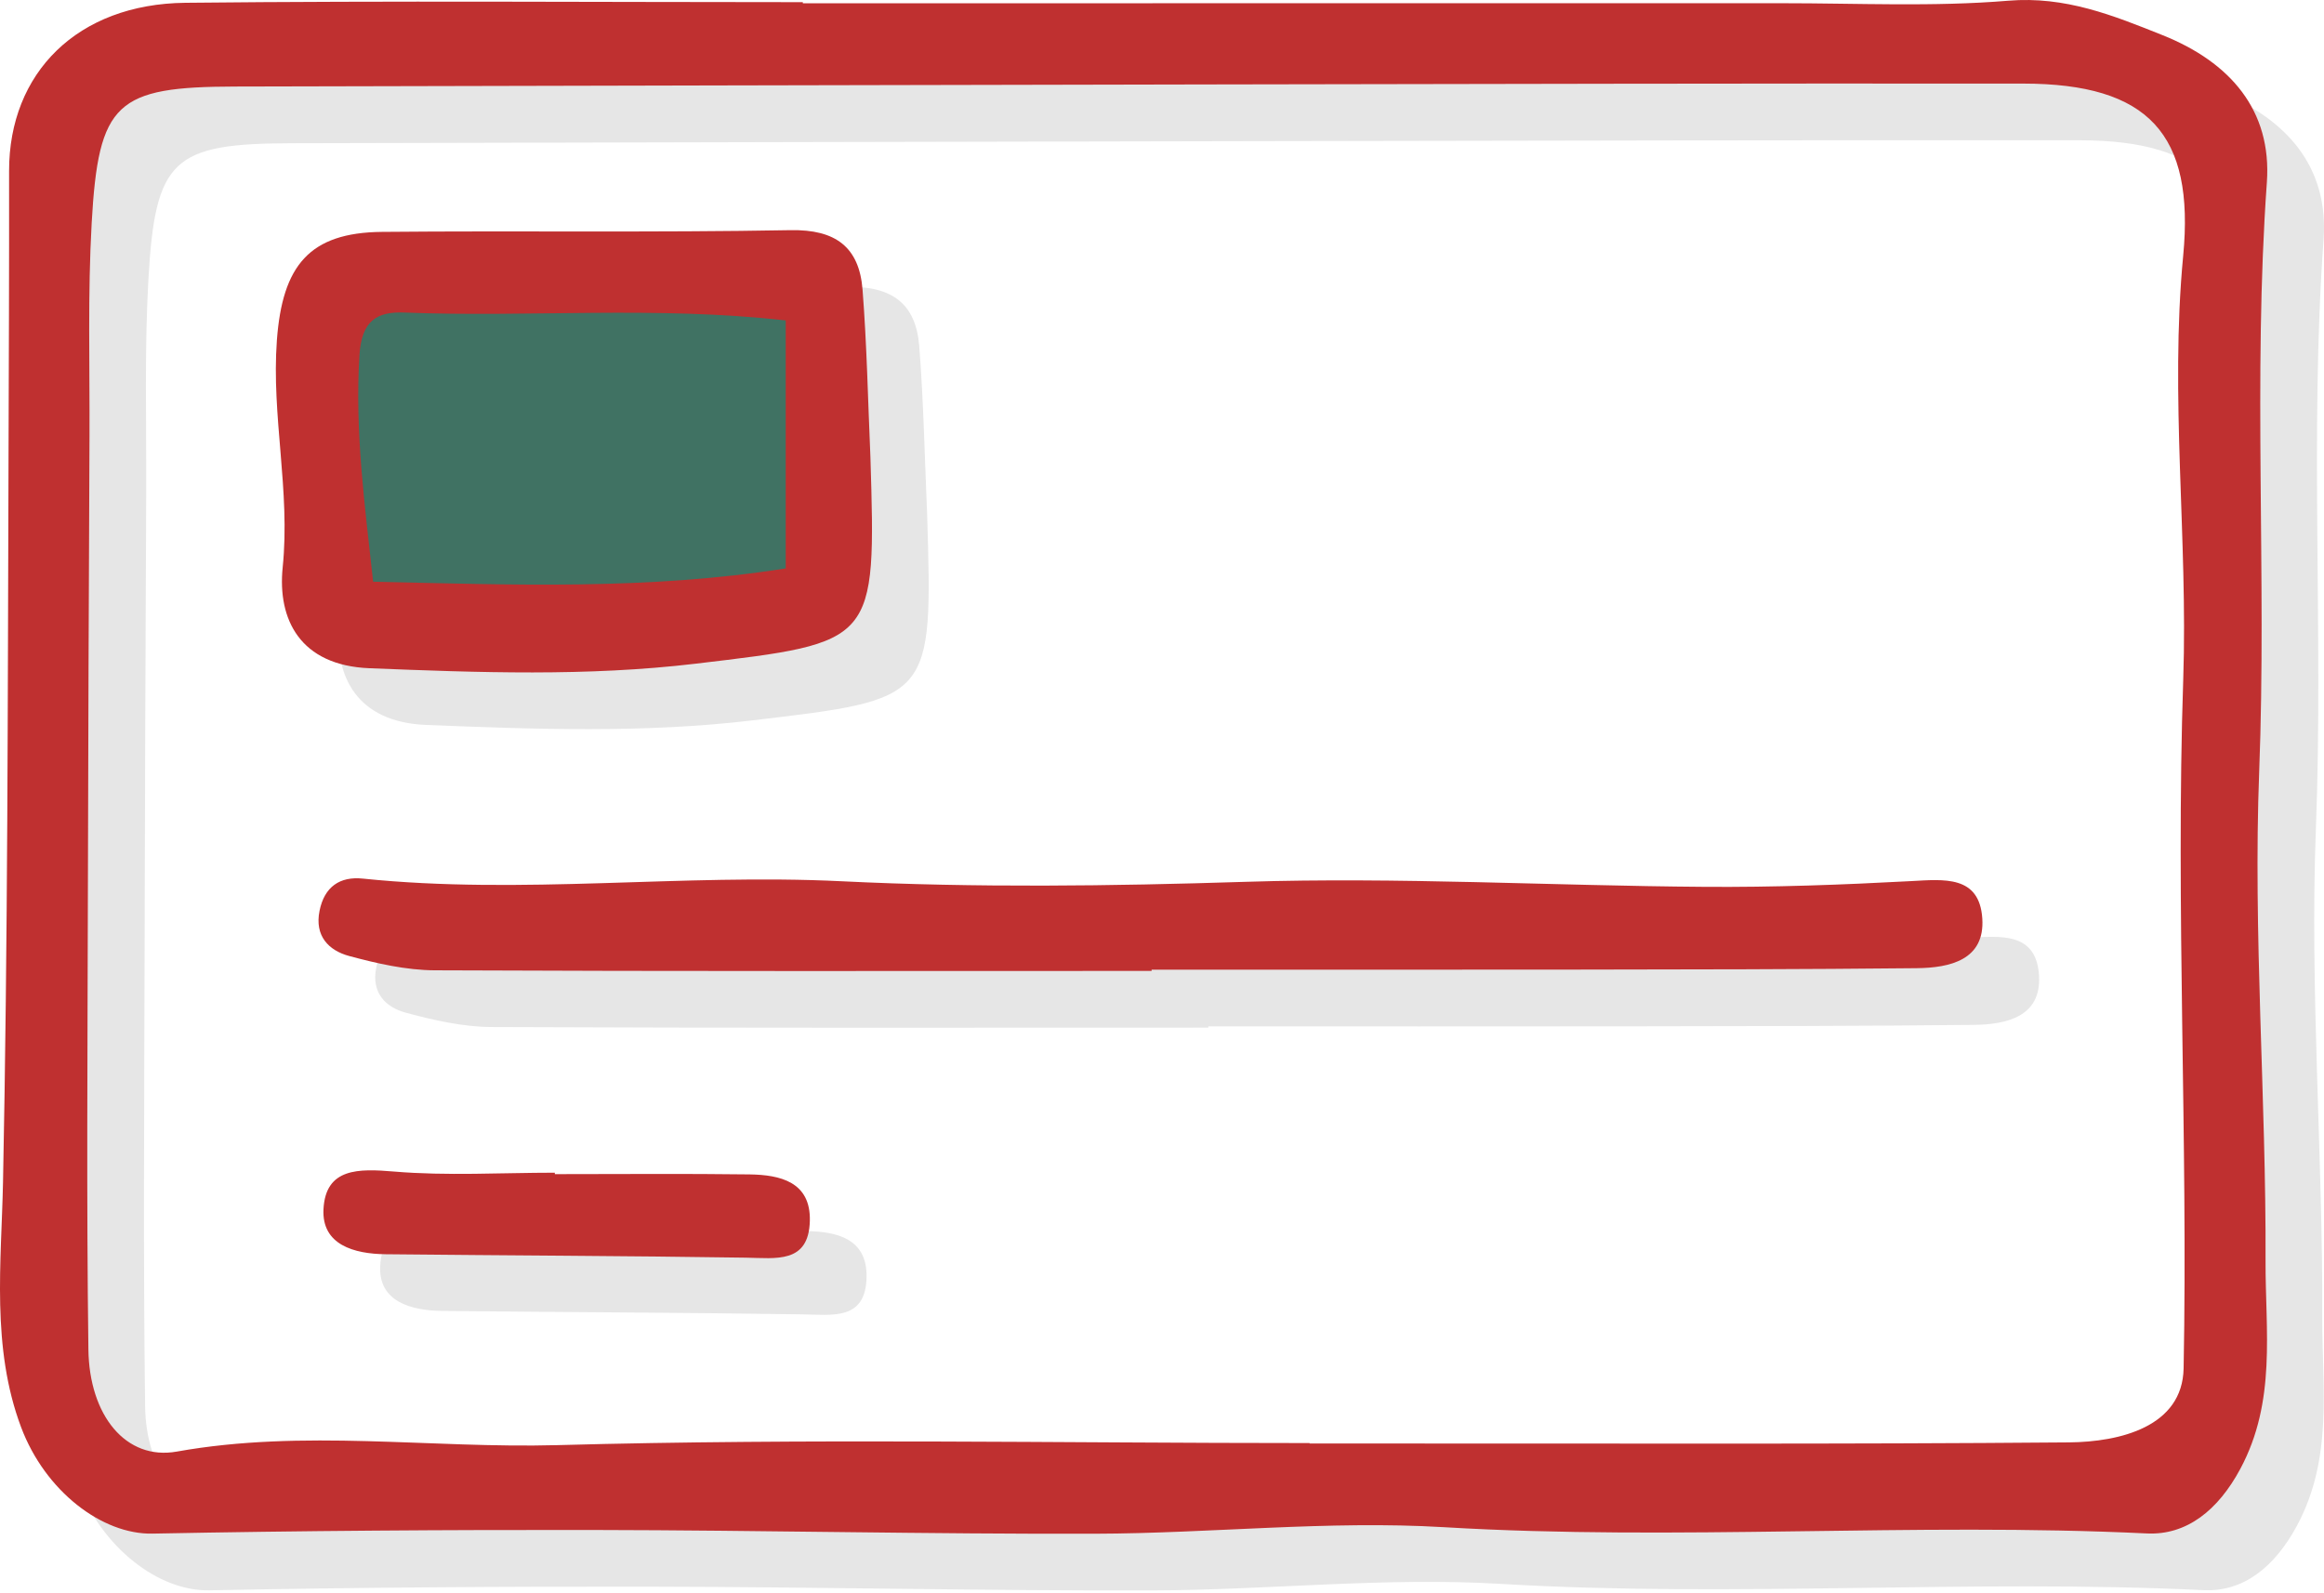
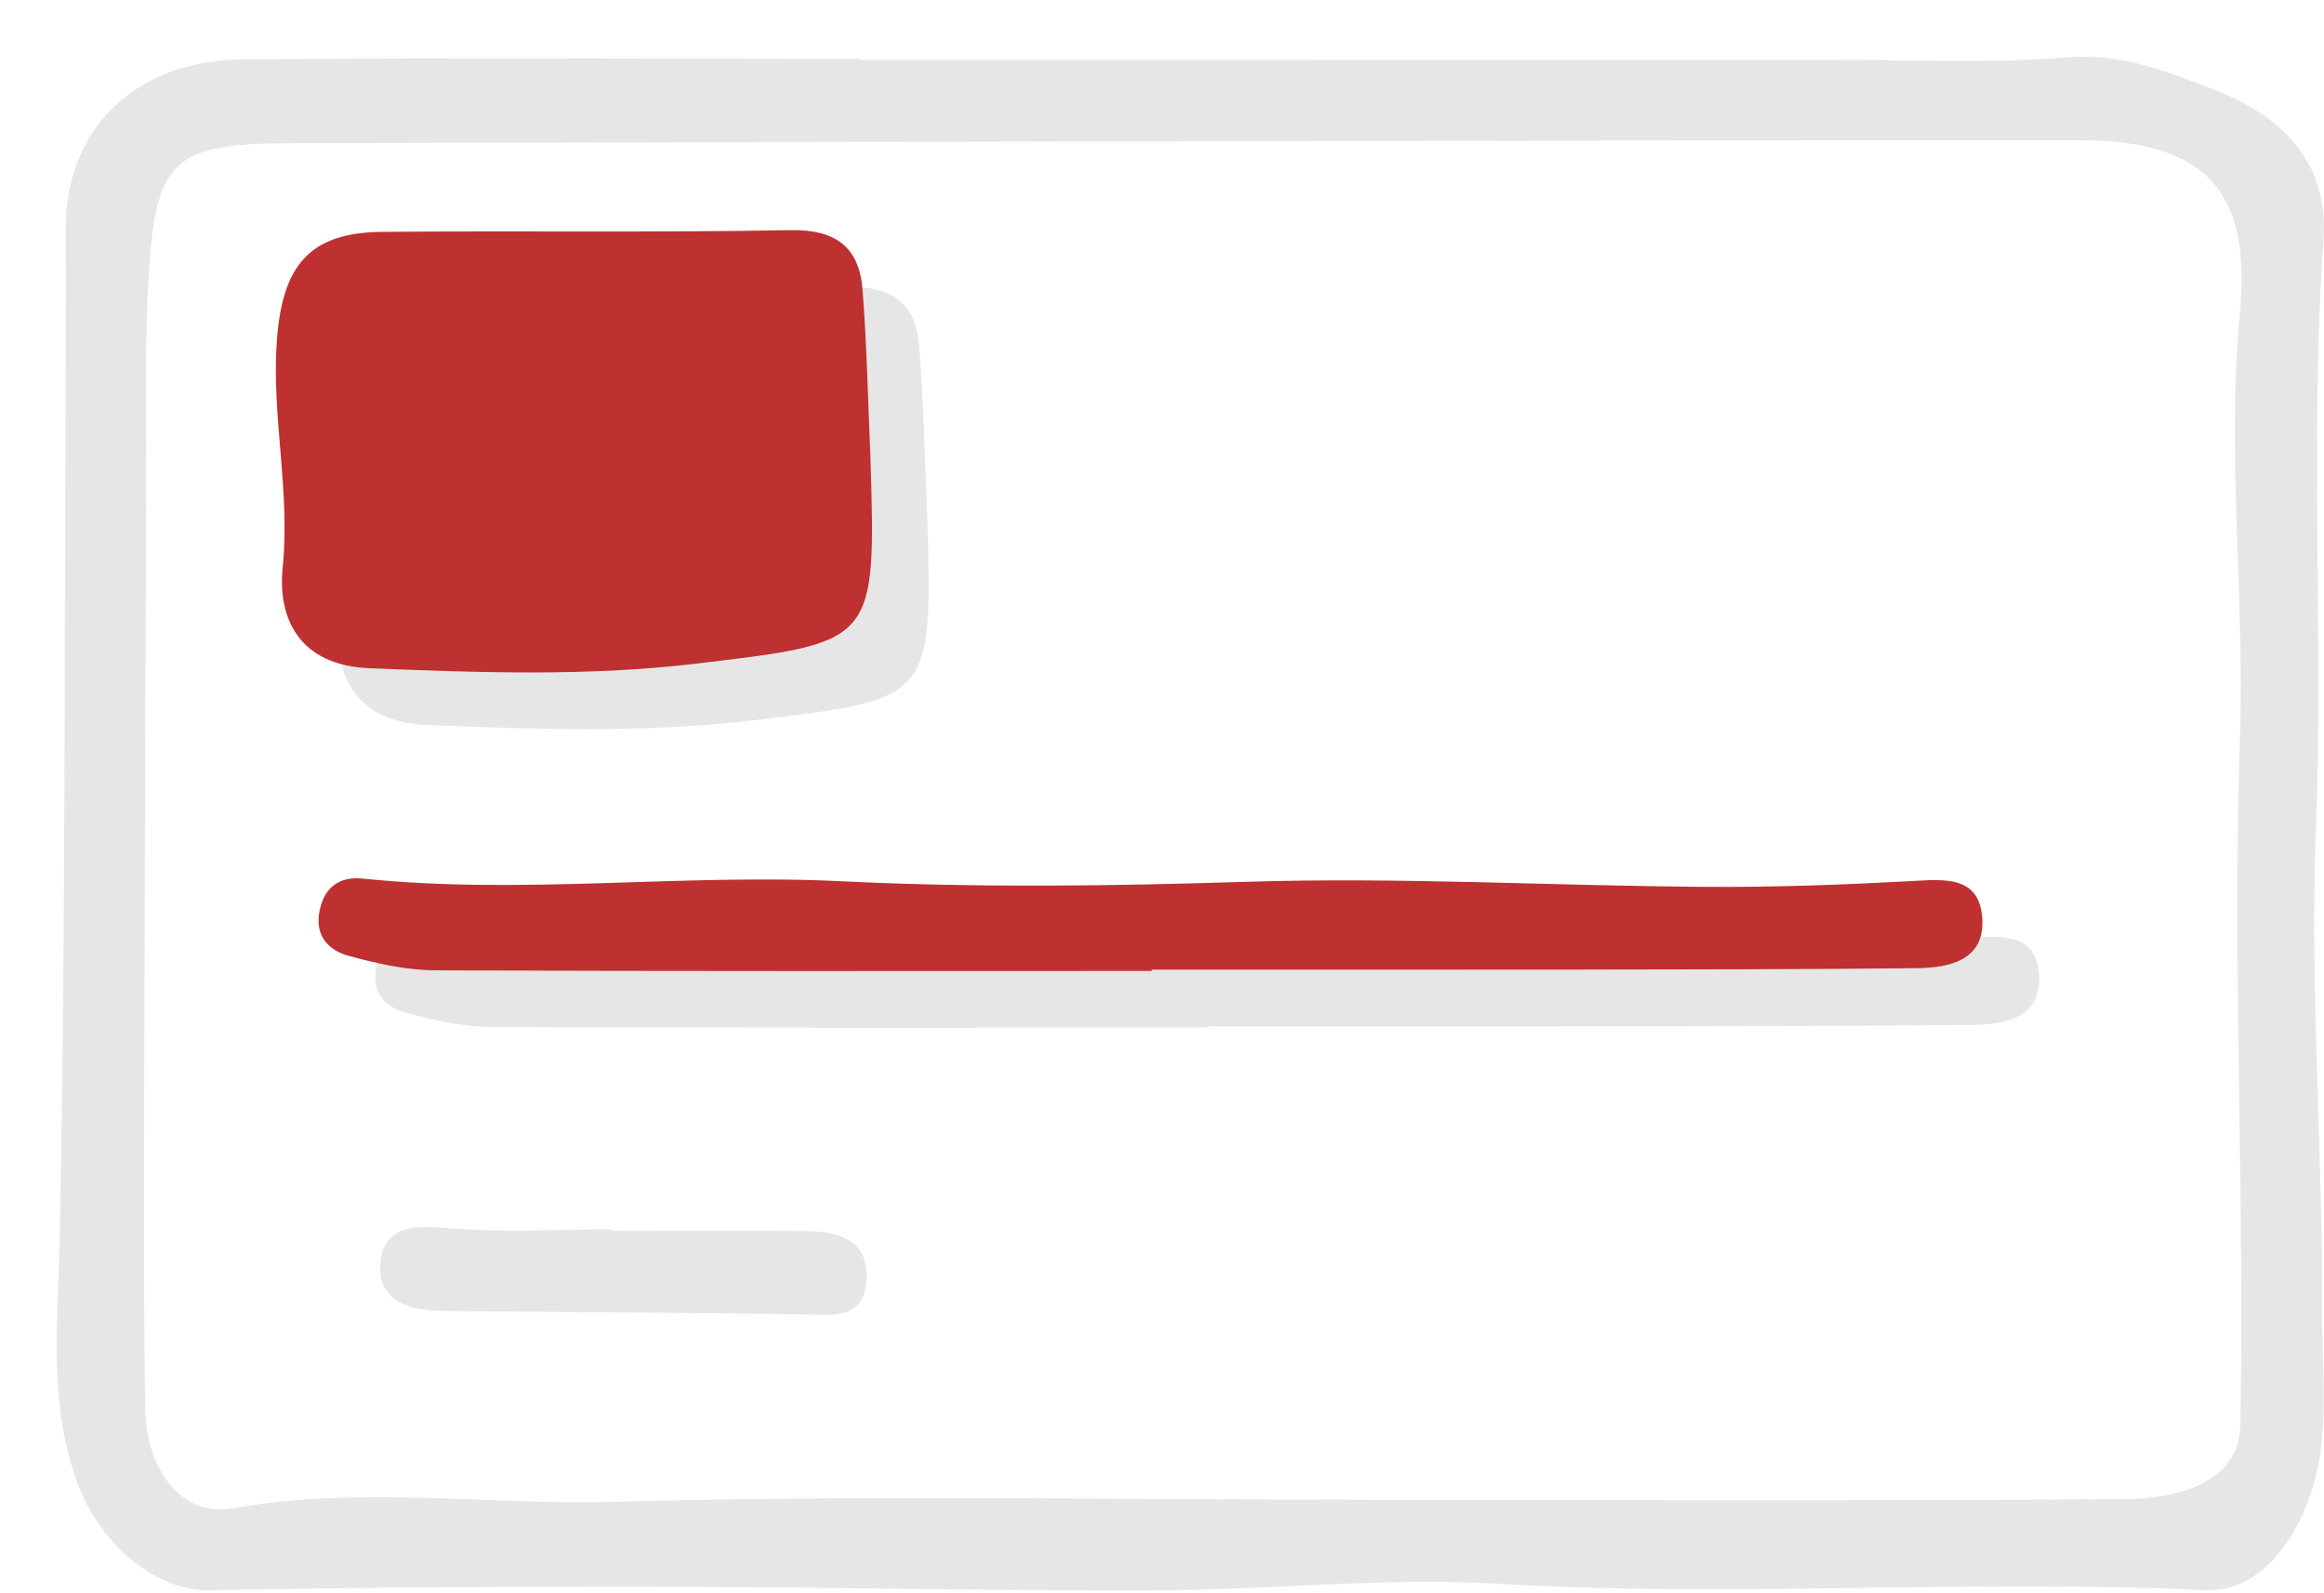
<svg xmlns="http://www.w3.org/2000/svg" width="194" height="133" viewBox="0 0 194 133" fill="none">
  <g opacity="0.1">
    <path d="M71.755 5.007C98.994 5.007 126.232 5.012 153.471 5.003C159.777 5 166.114 5.315 172.379 4.794C177.139 4.399 181.118 6.013 185.275 7.677C190.887 9.924 194.395 13.936 193.964 19.969C192.792 36.349 193.955 52.734 193.325 69.123C192.802 82.729 193.912 96.391 193.855 110.028C193.832 115.81 194.781 121.728 191.744 127.383C189.895 130.827 187.273 132.929 183.947 132.768C164.391 131.828 144.827 133.409 125.259 132.244C115.601 131.669 105.854 132.765 96.144 132.791C82.243 132.829 68.341 132.502 54.437 132.479C42.112 132.457 29.785 132.54 17.46 132.782C13.265 132.865 8.508 129.25 6.496 123.901C3.989 117.228 4.851 110.141 4.985 103.428C5.388 83.318 5.378 63.215 5.445 43.107C5.471 35.076 5.504 27.047 5.492 19.015C5.48 10.814 11.201 5.062 20.21 4.967C37.388 4.787 54.568 4.915 71.748 4.915C71.755 4.943 71.755 4.976 71.755 5.007ZM114.056 125.221C114.056 125.233 114.056 125.248 114.056 125.259C116.295 125.259 118.534 125.259 120.773 125.259C139.662 125.25 158.551 125.326 177.44 125.165C181.727 125.127 186.922 123.849 187.015 118.982C187.384 99.809 186.342 80.627 186.984 61.435C187.377 49.659 185.855 37.878 186.979 26.09C187.95 15.922 184.079 11.723 173.629 11.713C150.91 11.692 128.192 11.744 105.47 11.784C78.437 11.831 51.403 11.898 24.367 11.959C14.439 11.983 12.955 13.252 12.387 23.349C12.053 29.281 12.231 35.241 12.205 41.19C12.148 54.14 12.091 67.087 12.068 80.037C12.044 92.49 11.949 104.946 12.113 117.398C12.184 122.921 15.244 126.691 19.495 125.932C30.093 124.038 40.685 125.683 51.266 125.394C72.183 124.817 93.124 125.221 114.056 125.221Z" fill="black" />
    <path d="M100.867 85.802C80.92 85.802 60.97 85.842 41.023 85.75C38.637 85.738 36.206 85.182 33.885 84.557C32.166 84.095 30.983 82.881 31.409 80.779C31.816 78.772 33.106 77.894 35.025 78.092C48.335 79.468 61.652 77.659 74.995 78.315C86.191 78.864 97.453 78.72 108.706 78.362C121.46 77.957 134.244 78.691 147.019 78.781C152.761 78.822 158.513 78.611 164.248 78.303C167.011 78.154 169.967 77.806 170.209 81.416C170.441 84.883 167.506 85.544 164.748 85.572C155.221 85.672 145.693 85.679 136.166 85.691C124.4 85.707 112.633 85.695 100.867 85.695C100.867 85.731 100.867 85.766 100.867 85.802Z" fill="black" />
    <path d="M77.393 42.883C77.868 58.489 77.852 58.359 62.812 60.148C53.725 61.227 44.68 60.891 35.584 60.529C29.773 60.3 27.889 56.439 28.331 52.11C28.985 45.697 27.38 39.486 27.848 33.136C28.31 26.917 30.549 24.153 36.616 24.096C47.987 23.989 59.361 24.16 70.727 23.951C74.486 23.883 76.46 25.362 76.737 28.922C77.099 33.564 77.189 38.229 77.393 42.883Z" fill="black" />
    <path d="M70.325 31.488C59.354 30.262 48.913 31.246 38.512 30.83C36.183 30.735 34.921 31.512 34.741 34.378C34.341 40.707 35.179 46.864 35.882 53.305C47.521 53.558 58.819 54.013 70.325 52.192C70.325 45.295 70.325 38.641 70.325 31.488Z" fill="black" />
    <path d="M51.05 102.768C56.466 102.768 61.882 102.719 67.298 102.79C69.873 102.825 72.42 103.419 72.337 106.672C72.247 110.262 69.506 109.78 66.997 109.742C56.97 109.588 46.944 109.562 36.914 109.455C34.311 109.427 31.579 108.676 31.738 105.687C31.92 102.233 34.678 102.304 37.617 102.551C42.068 102.925 46.57 102.648 51.05 102.648C51.05 102.688 51.05 102.728 51.05 102.768Z" fill="black" />
  </g>
-   <path d="M67.021 0.273C94.26 0.273 121.498 0.278 148.738 0.269C155.043 0.266 161.38 0.581 167.645 0.06C172.405 -0.335 176.384 1.279 180.541 2.943C186.153 5.19 189.661 9.202 189.23 15.235C188.059 31.615 189.221 48 188.591 64.389C188.068 77.995 189.178 91.657 189.121 105.294C189.098 111.076 190.047 116.994 187.01 122.649C185.161 126.093 182.539 128.195 179.213 128.034C159.657 127.094 140.093 128.675 120.525 127.511C110.867 126.935 101.12 128.031 91.41 128.057C77.509 128.095 63.607 127.769 49.703 127.745C37.378 127.724 25.051 127.806 12.726 128.048C8.531 128.131 3.774 124.516 1.762 119.167C-0.745 112.494 0.117 105.407 0.252 98.694C0.654 78.584 0.644 58.481 0.711 38.373C0.737 30.342 0.77 22.313 0.758 14.281C0.746 6.08 6.467 0.328 15.476 0.233C32.654 0.053 49.834 0.181 67.014 0.181C67.021 0.209 67.021 0.243 67.021 0.273ZM109.322 120.488C109.322 120.499 109.322 120.514 109.322 120.525C111.561 120.525 113.8 120.525 116.039 120.525C134.928 120.516 153.817 120.592 172.706 120.431C176.993 120.393 182.188 119.115 182.281 114.248C182.65 95.075 181.608 75.893 182.25 56.701C182.643 44.925 181.121 33.144 182.245 21.357C183.216 11.188 179.346 6.989 168.895 6.979C146.176 6.958 123.458 7.01 100.737 7.05C73.703 7.098 46.669 7.164 19.633 7.225C9.705 7.249 8.221 8.518 7.653 18.616C7.319 24.547 7.497 30.507 7.471 36.456C7.414 49.406 7.357 62.353 7.334 75.303C7.31 87.756 7.215 100.212 7.379 112.665C7.45 118.187 10.51 121.958 14.761 121.198C25.359 119.304 35.951 120.949 46.532 120.66C67.449 120.083 88.39 120.488 109.322 120.488Z" fill="#BF3030" />
  <path d="M96.133 81.067C76.186 81.067 56.236 81.107 36.289 81.015C33.904 81.003 31.473 80.447 29.151 79.822C27.432 79.36 26.249 78.146 26.675 76.044C27.082 74.037 28.372 73.159 30.291 73.358C43.601 74.733 56.918 72.924 70.261 73.58C81.457 74.129 92.719 73.985 103.972 73.627C116.726 73.223 129.51 73.956 142.285 74.046C148.027 74.087 153.779 73.876 159.515 73.568C162.277 73.419 165.233 73.071 165.475 76.681C165.707 80.149 162.772 80.809 160.014 80.837C150.487 80.937 140.959 80.944 131.432 80.956C119.666 80.972 107.899 80.96 96.133 80.96C96.133 80.996 96.133 81.031 96.133 81.067Z" fill="#BF3030" />
-   <path d="M72.659 38.148C73.135 53.754 73.118 53.624 58.078 55.413C48.991 56.493 39.947 56.157 30.85 55.794C25.039 55.565 23.155 51.704 23.597 47.375C24.251 40.962 22.646 34.751 23.114 28.401C23.576 22.183 25.815 19.418 31.882 19.361C43.253 19.255 54.627 19.425 65.993 19.217C69.752 19.148 71.726 20.627 72.003 24.187C72.365 28.829 72.455 33.495 72.659 38.148Z" fill="#BF3030" />
-   <path d="M65.591 26.754C54.62 25.528 44.179 26.512 33.778 26.096C31.449 26.001 30.187 26.778 30.008 29.644C29.608 35.974 30.445 42.13 31.148 48.571C42.787 48.824 54.085 49.279 65.591 47.458C65.591 40.561 65.591 33.907 65.591 26.754Z" fill="#407263" />
-   <path d="M46.316 98.034C51.732 98.034 57.148 97.985 62.564 98.056C65.139 98.091 67.686 98.685 67.603 101.938C67.513 105.529 64.772 105.046 62.263 105.008C52.236 104.854 42.21 104.828 32.181 104.721C29.577 104.693 26.845 103.943 27.004 100.953C27.186 97.5 29.944 97.571 32.884 97.817C37.334 98.191 41.836 97.914 46.316 97.914C46.316 97.954 46.316 97.994 46.316 98.034Z" fill="#BF3030" />
+   <path d="M72.659 38.148C73.135 53.754 73.118 53.624 58.078 55.413C48.991 56.493 39.947 56.157 30.85 55.794C25.039 55.565 23.155 51.704 23.597 47.375C24.251 40.962 22.646 34.751 23.114 28.401C23.576 22.183 25.815 19.418 31.882 19.361C43.253 19.255 54.627 19.425 65.993 19.217C69.752 19.148 71.726 20.627 72.003 24.187C72.365 28.829 72.455 33.495 72.659 38.148" fill="#BF3030" />
</svg>